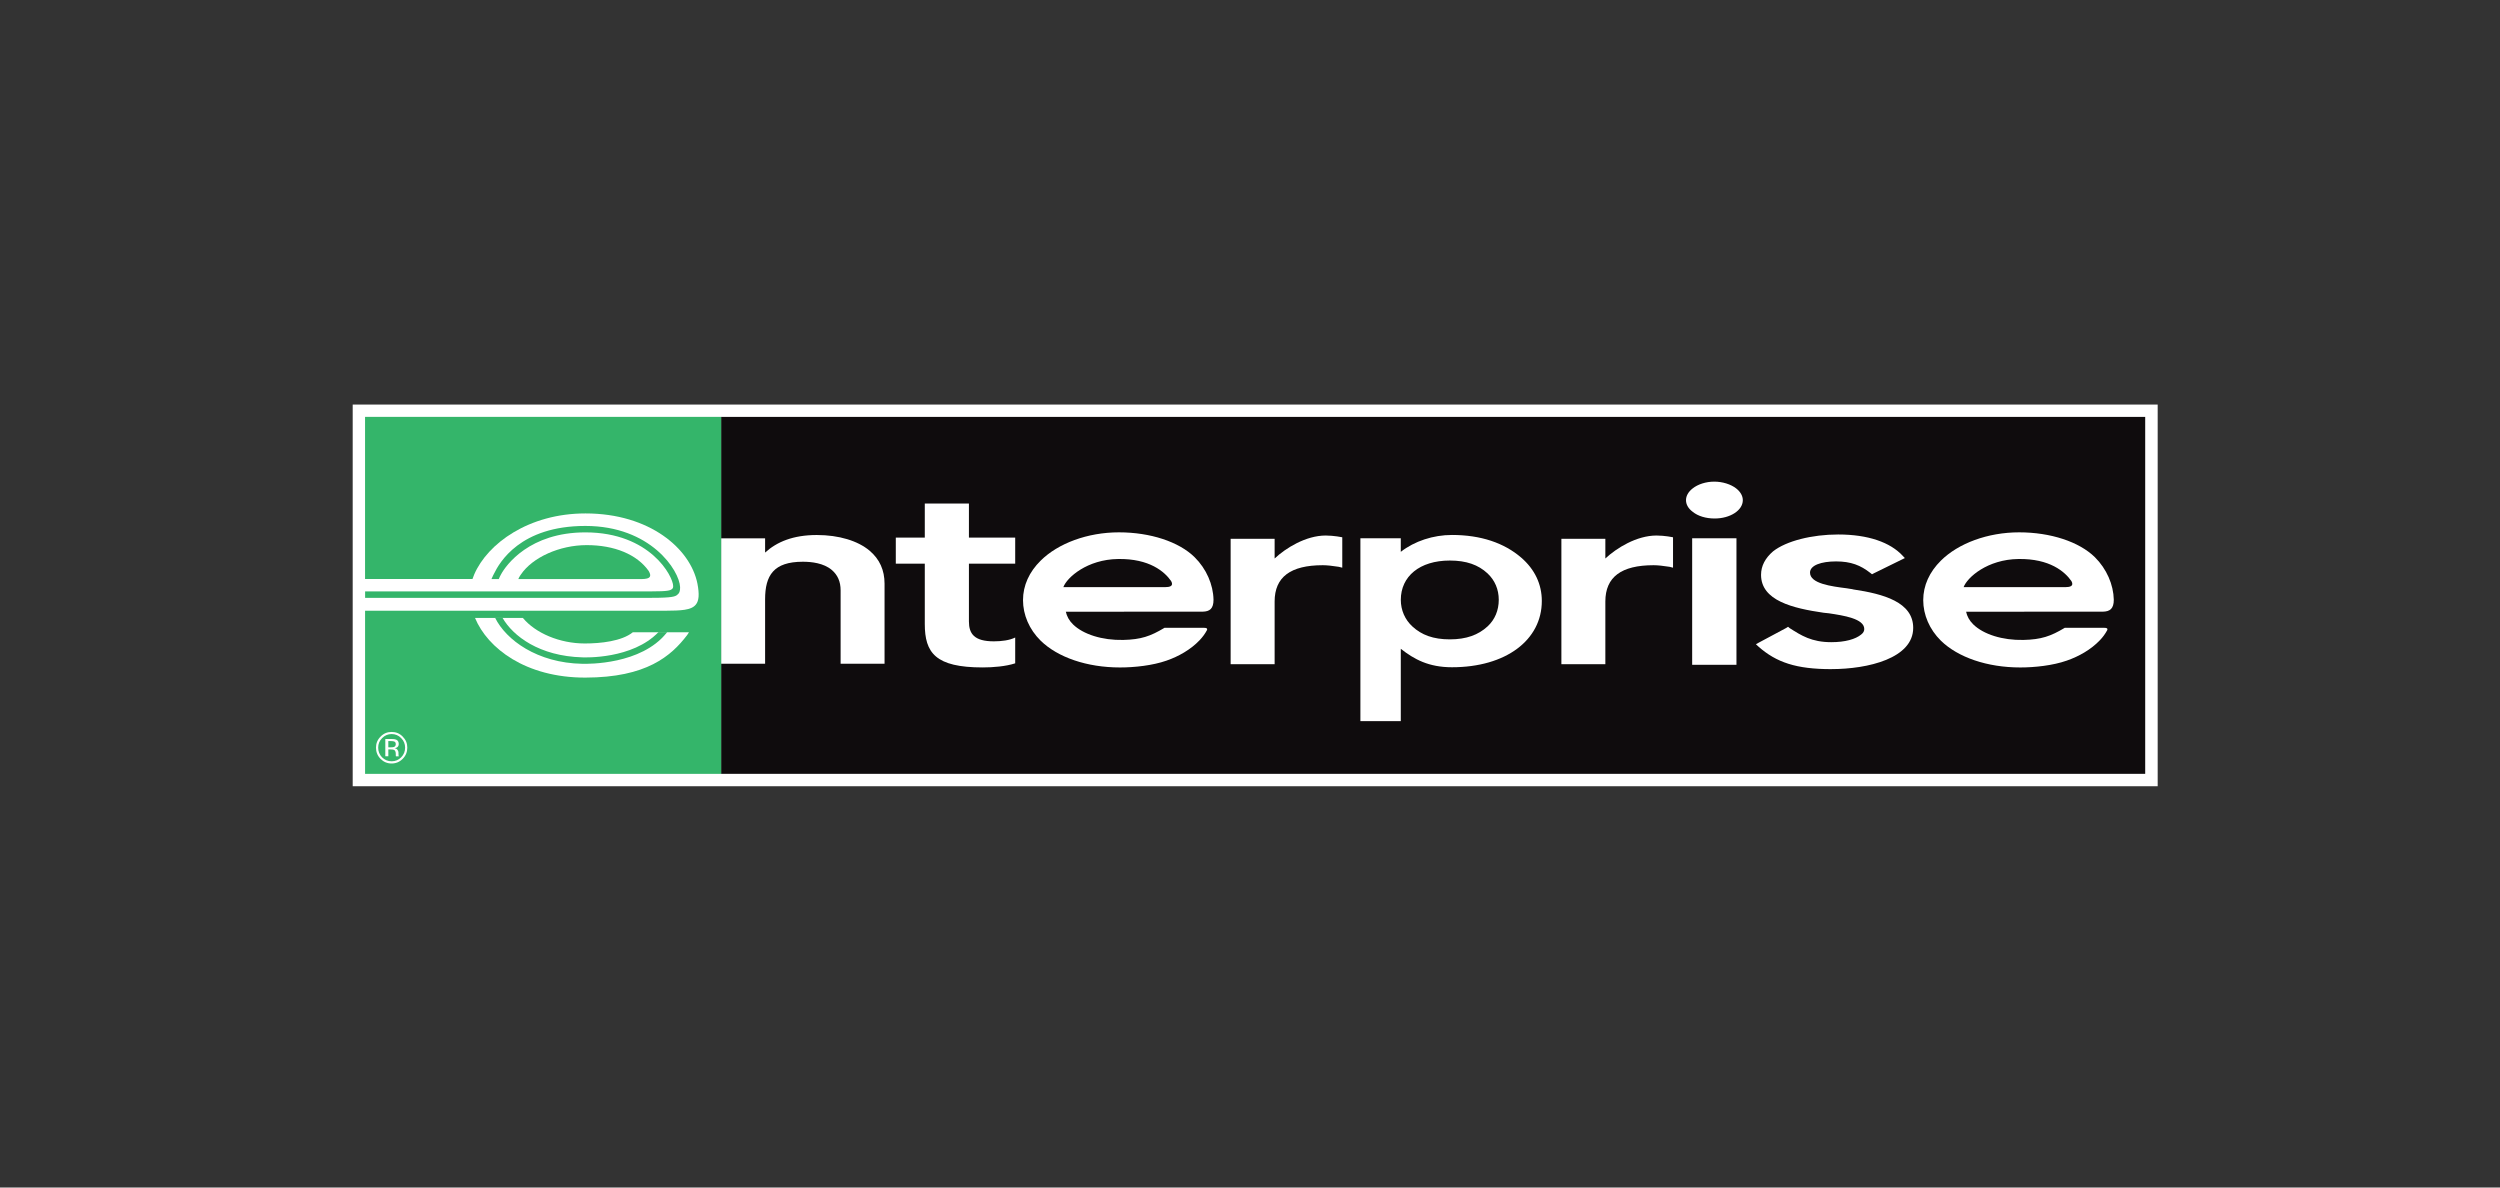
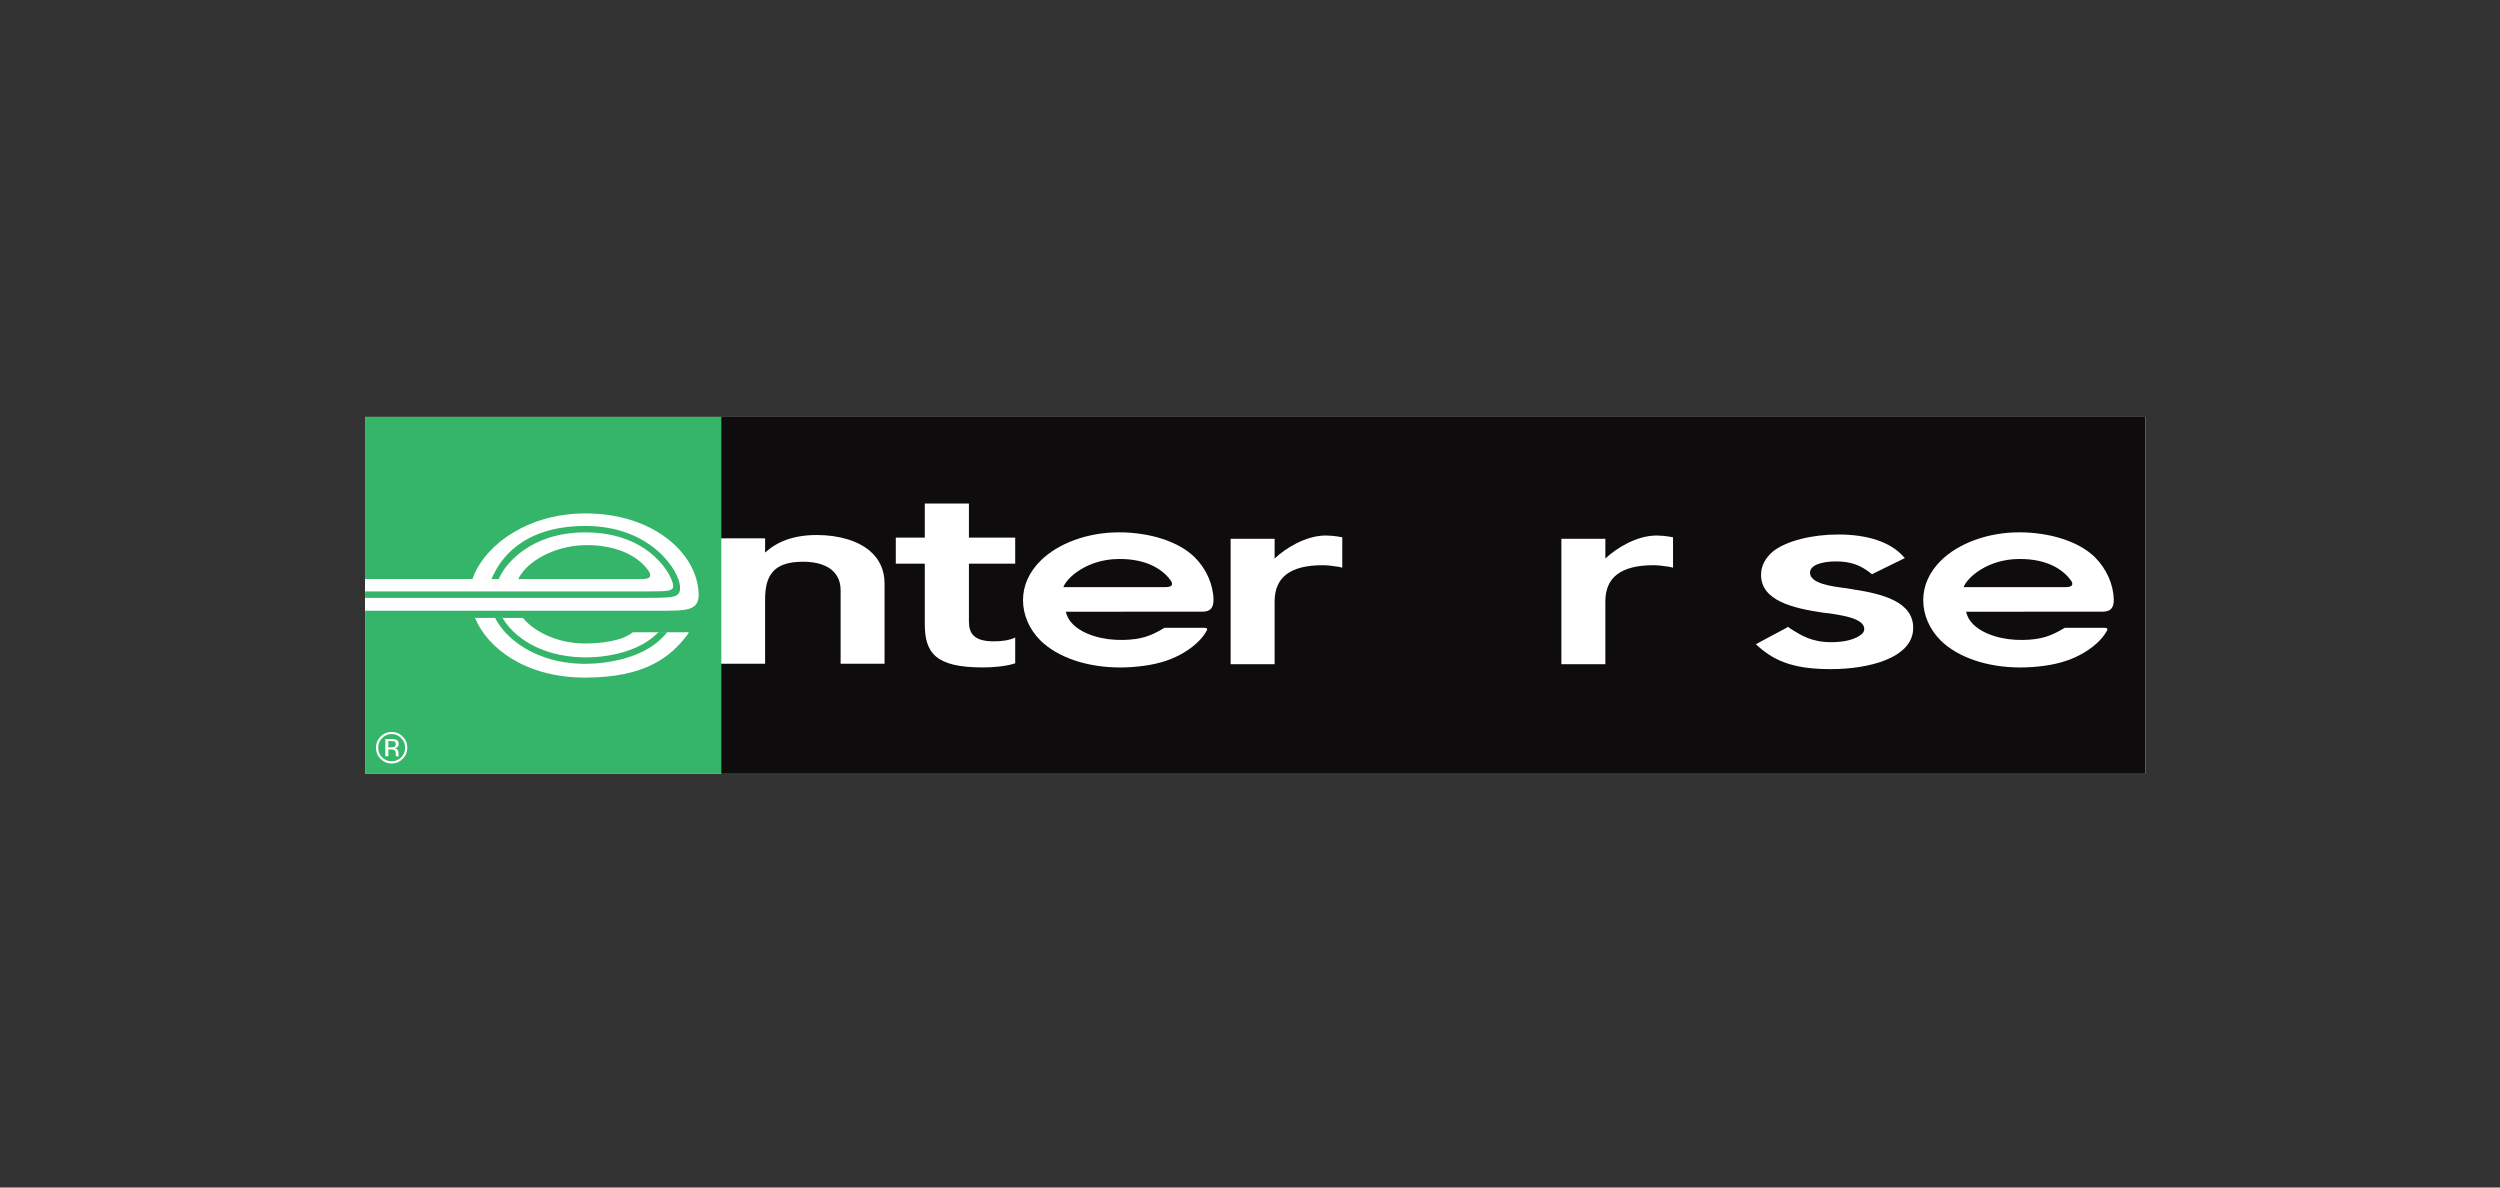
<svg xmlns="http://www.w3.org/2000/svg" width="200" height="95" viewBox="0 0 200 95" fill="none">
  <rect x="0" y="0" width="200" height="95" fill="#333333" stroke="none" />
  <g id="Group 27">
    <g id="enterprise">
      <path id="Vector" d="M171.623 61.909H29.2V33.354H171.623V61.909Z" fill="white" />
-       <path id="Vector_2" d="M28.216 62.899V32.365H172.614V62.899H28.216Z" fill="white" />
      <path id="Vector_3" d="M171.616 33.352H57.688V61.907H171.616V33.352Z" fill="#0F0C0D" />
-       <path id="Vector_4" d="M119 45.869C118.265 45.187 117.312 44.843 115.986 44.843C113.568 44.843 112.065 46.113 112.065 47.986C112.065 48.817 112.398 49.572 112.991 50.117C113.722 50.795 114.658 51.149 115.986 51.149C117.314 51.149 118.265 50.791 119 50.117C119.595 49.57 119.901 48.817 119.901 47.986C119.901 47.156 119.593 46.425 119 45.869ZM116.159 53.38C114.295 53.38 113.133 52.745 112.063 51.903V57.692H108.832V43.06H112.063V44.147C113.159 43.288 114.662 42.797 116.159 42.797C118.478 42.797 120.336 43.439 121.69 44.603C122.787 45.55 123.345 46.738 123.345 48.08C123.345 51.204 120.472 53.38 116.161 53.38" fill="white" />
-       <path id="Vector_5" d="M138.917 53.185H135.373V43.062H138.917V53.185ZM137.17 41.48C136.476 41.48 135.836 41.289 135.412 40.941C135.065 40.684 134.88 40.355 134.88 40.015C134.88 39.675 135.065 39.345 135.412 39.074C135.834 38.74 136.476 38.531 137.14 38.531C137.804 38.531 138.466 38.74 138.895 39.074C139.242 39.347 139.425 39.679 139.425 40.015C139.425 40.831 138.413 41.48 137.17 41.48Z" fill="white" />
      <path id="Vector_6" d="M146.497 53.531C143.705 53.531 142.106 52.996 140.667 51.718L140.472 51.536L140.726 51.398L142.906 50.232L143.045 50.142L143.183 50.256C144.096 50.836 144.925 51.374 146.499 51.374C147.632 51.374 148.446 51.129 148.891 50.765C149.059 50.633 149.141 50.498 149.141 50.321C149.141 49.493 147.496 49.242 146.304 49.063L145.89 49.02C143.43 48.662 140.884 48.056 140.884 45.987C140.884 45.273 141.219 44.646 141.846 44.107C142.898 43.278 144.951 42.759 147.055 42.759C149.455 42.759 151.224 43.388 152.217 44.463L152.388 44.646L149.927 45.855L149.762 45.941L149.624 45.833C148.85 45.224 148.073 44.913 146.885 44.913C145.697 44.913 144.801 45.224 144.801 45.808C144.801 46.688 146.501 46.907 147.746 47.064C147.939 47.111 148.133 47.111 148.27 47.156C150.674 47.514 153.056 48.167 153.056 50.23C153.056 52.658 149.457 53.529 146.501 53.529" fill="white" />
      <path id="Vector_7" d="M67.249 53.097V47.227C67.249 46.52 67.007 45.993 66.542 45.596C65.892 45.047 64.928 44.939 64.227 44.939C61.884 44.939 61.208 46.036 61.208 47.951V53.101H57.688V43.064H61.208V44.206C62.144 43.351 63.447 42.801 65.346 42.801C67.117 42.801 68.628 43.266 69.566 44.053C70.376 44.741 70.764 45.617 70.764 46.696V53.097H67.251" fill="white" />
      <path id="Vector_8" d="M71.664 45.096V43.008H73.983V40.282H77.514V43.008H81.216V45.096H77.514V49.715C77.514 50.692 77.929 51.307 79.507 51.307C80.134 51.307 80.772 51.223 81.216 51.001V53.066C80.473 53.31 79.45 53.395 78.617 53.395C74.83 53.395 73.983 52.225 73.983 49.916V45.096H71.664Z" fill="white" />
      <path id="Vector_9" d="M93.217 46.971H85.068C85.354 46.198 86.972 44.75 89.458 44.72C91.956 44.683 93.172 45.733 93.694 46.491C93.925 46.904 93.544 46.971 93.215 46.971M93.142 50.236C92.035 50.896 91.292 51.162 89.856 51.195C88.174 51.232 86.656 50.745 85.845 49.955C85.529 49.65 85.342 49.29 85.267 48.938L96.21 48.933C96.783 48.923 97.081 48.691 97.081 47.981C97.059 46.774 96.515 45.51 95.57 44.577C94.317 43.34 92.027 42.587 89.513 42.587C86.999 42.587 84.643 43.472 83.254 44.85C82.336 45.754 81.841 46.839 81.841 48.011C81.841 49.184 82.338 50.354 83.254 51.256C84.613 52.585 86.95 53.397 89.602 53.397C90.772 53.397 92.207 53.239 93.31 52.854C93.81 52.683 94.279 52.465 94.73 52.196C95.184 51.924 95.607 51.598 95.972 51.215C96.198 50.977 96.399 50.708 96.555 50.415C96.671 50.171 96.259 50.228 95.997 50.226L93.162 50.222L93.14 50.234" fill="white" />
      <path id="Vector_10" d="M107.382 42.982C107.382 42.982 106.714 42.842 106.054 42.842C104.47 42.842 102.854 43.847 101.97 44.68V43.104H98.451V53.136H101.97V48.12C101.97 46.16 103.248 45.217 105.825 45.217C106.158 45.217 106.578 45.264 107.098 45.344L107.382 45.415V42.984V42.982Z" fill="white" />
      <path id="Vector_11" d="M133.844 42.982C133.844 42.982 133.18 42.842 132.518 42.842C130.93 42.842 129.316 43.847 128.428 44.68V43.104H124.911V53.136H128.428V48.12C128.428 46.16 129.706 45.217 132.289 45.217C132.622 45.217 133.038 45.264 133.562 45.344L133.842 45.415V42.984L133.844 42.982Z" fill="white" />
      <path id="Vector_12" d="M165.238 46.971H157.089C157.374 46.198 158.99 44.75 161.478 44.72C163.979 44.683 165.192 45.733 165.716 46.491C165.945 46.904 165.563 46.971 165.236 46.971M165.163 50.236C164.055 50.896 163.311 51.162 161.876 51.195C160.194 51.232 158.675 50.745 157.865 49.955C157.55 49.65 157.361 49.29 157.288 48.938L168.228 48.933C168.8 48.923 169.103 48.691 169.103 47.981C169.08 46.774 168.532 45.51 167.592 44.577C166.333 43.34 164.048 42.587 161.53 42.587C159.012 42.587 156.661 43.472 155.272 44.85C154.358 45.754 153.858 46.839 153.858 48.011C153.858 49.184 154.358 50.354 155.272 51.256C156.634 52.585 158.972 53.397 161.622 53.397C162.789 53.397 164.227 53.239 165.328 52.854C165.827 52.683 166.3 52.465 166.751 52.196C167.206 51.924 167.629 51.598 167.994 51.215C168.224 50.977 168.42 50.708 168.577 50.415C168.693 50.171 168.278 50.228 168.016 50.226L165.182 50.222L165.163 50.234" fill="white" />
      <path id="Vector_13" d="M51.991 46.128C51.912 46.287 51.634 46.322 51.366 46.324H41.466C41.543 46.136 41.673 45.959 41.673 45.959C42.609 44.581 44.772 43.614 46.919 43.61C49.154 43.6 50.972 44.361 51.9 45.684C52.016 45.892 52.046 46.026 51.991 46.128ZM55.797 46.69C55.236 43.901 51.981 41.076 46.842 41.076H46.835C42.301 41.076 39.003 43.486 37.937 45.959C37.915 46.008 37.829 46.228 37.799 46.324H29.209V48.856C33.496 48.856 52.686 48.86 53.261 48.856C54.446 48.846 55.295 48.825 55.665 48.369C55.919 48.064 55.957 47.541 55.797 46.69Z" fill="white" />
-       <path id="Vector_14" d="M46.787 51.483C44.778 51.483 42.841 50.653 41.832 49.438H38.004C39.009 51.862 42.057 54.217 46.829 54.211C51.719 54.205 53.691 52.491 54.974 50.813C55.039 50.724 55.076 50.669 55.119 50.588H50.631C49.741 51.306 48.05 51.483 46.789 51.483" fill="white" />
-       <path id="Vector_15" d="M54.971 50.808C53.688 52.488 51.716 54.202 46.826 54.208C42.054 54.214 39.006 51.859 38.001 49.434H41.829C42.838 50.65 44.775 51.478 46.784 51.478C48.045 51.478 49.736 51.301 50.626 50.582H55.114C55.071 50.668 55.03 50.721 54.969 50.808M29.204 33.351V46.322H37.798C37.828 46.226 37.914 46.01 37.936 45.958C39 43.486 42.296 41.074 46.835 41.074H46.839C51.982 41.074 55.238 43.9 55.794 46.688C55.958 47.541 55.92 48.066 55.662 48.372C55.296 48.828 54.446 48.848 53.262 48.858C52.695 48.862 33.869 48.858 29.206 48.858V61.908H57.693V33.351H29.204Z" fill="#34B56A" />
+       <path id="Vector_15" d="M54.971 50.808C53.688 52.488 51.716 54.202 46.826 54.208C42.054 54.214 39.006 51.859 38.001 49.434H41.829C42.838 50.65 44.775 51.478 46.784 51.478C48.045 51.478 49.736 51.301 50.626 50.582H55.114M29.204 33.351V46.322H37.798C37.828 46.226 37.914 46.01 37.936 45.958C39 43.486 42.296 41.074 46.835 41.074H46.839C51.982 41.074 55.238 43.9 55.794 46.688C55.958 47.541 55.92 48.066 55.662 48.372C55.296 48.828 54.446 48.848 53.262 48.858C52.695 48.862 33.869 48.858 29.206 48.858V61.908H57.693V33.351H29.204Z" fill="#34B56A" />
      <path id="Vector_16" d="M51.991 46.128C52.046 46.026 52.015 45.892 51.9 45.684C50.969 44.361 49.154 43.602 46.918 43.61C44.774 43.614 42.609 44.581 41.673 45.959C41.673 45.959 41.541 46.136 41.466 46.324H51.365C51.633 46.319 51.912 46.287 51.991 46.128Z" fill="#34B56A" />
      <path id="Vector_17" d="M54.172 47.593C54.355 47.459 54.416 47.278 54.408 46.97C54.359 45.639 52.056 42.075 46.829 42.075C41.602 42.075 39.957 45.004 39.517 45.902C39.517 45.902 39.407 46.101 39.318 46.323H39.903C39.955 46.191 40.004 46.093 40.077 45.959C40.485 45.197 42.372 42.59 46.829 42.59C52.028 42.59 53.853 46.123 53.853 46.885C53.853 47.007 53.823 47.068 53.78 47.103C53.636 47.241 53.439 47.31 52.142 47.31H29.209V47.827H52.138C53.819 47.827 54.012 47.713 54.172 47.595" fill="#34B56A" />
      <path id="Vector_18" d="M53.372 50.566L53.318 50.639C51.289 53.169 47.065 53.116 46.586 53.104C42.969 53.039 40.48 51.187 39.608 49.424H40.199C41.034 50.875 43.134 52.497 46.604 52.589C46.767 52.595 50.592 52.748 52.678 50.568H53.372V50.566Z" fill="#34B56A" />
      <path id="Vector_19" d="M30.825 60.502H31.067V59.954H31.262C31.39 59.954 31.481 59.97 31.534 59.997C31.619 60.05 31.662 60.153 31.662 60.314V60.428L31.668 60.475C31.668 60.475 31.672 60.485 31.672 60.491C31.672 60.495 31.676 60.502 31.676 60.504H31.906L31.896 60.487C31.89 60.475 31.885 60.451 31.883 60.414C31.881 60.377 31.879 60.341 31.879 60.306V60.208C31.879 60.137 31.855 60.064 31.802 59.991C31.753 59.917 31.674 59.874 31.567 59.856C31.65 59.844 31.717 59.82 31.766 59.789C31.855 59.73 31.9 59.638 31.9 59.516C31.9 59.345 31.829 59.225 31.686 59.168C31.607 59.134 31.481 59.119 31.311 59.119H30.825V60.499V60.502ZM31.52 59.757C31.467 59.775 31.388 59.785 31.288 59.785H31.065V59.286H31.278C31.41 59.286 31.51 59.303 31.569 59.335C31.63 59.372 31.66 59.439 31.66 59.537C31.66 59.645 31.613 59.718 31.52 59.757ZM32.216 58.926C31.975 58.678 31.68 58.556 31.329 58.556C30.978 58.556 30.689 58.678 30.448 58.926C30.2 59.17 30.078 59.469 30.078 59.811C30.078 60.153 30.198 60.463 30.444 60.709C30.685 60.953 30.98 61.08 31.327 61.08C31.674 61.08 31.973 60.953 32.214 60.709C32.462 60.461 32.584 60.16 32.584 59.811C32.584 59.463 32.462 59.17 32.214 58.926M32.093 59.048C32.306 59.26 32.409 59.516 32.409 59.811C32.409 60.107 32.306 60.373 32.093 60.587C31.887 60.795 31.632 60.903 31.331 60.903C31.03 60.903 30.777 60.795 30.566 60.587C30.358 60.373 30.255 60.113 30.255 59.811C30.255 59.51 30.358 59.258 30.57 59.048C30.781 58.834 31.032 58.724 31.331 58.724C31.63 58.724 31.885 58.834 32.093 59.048Z" fill="white" />
    </g>
  </g>
</svg>